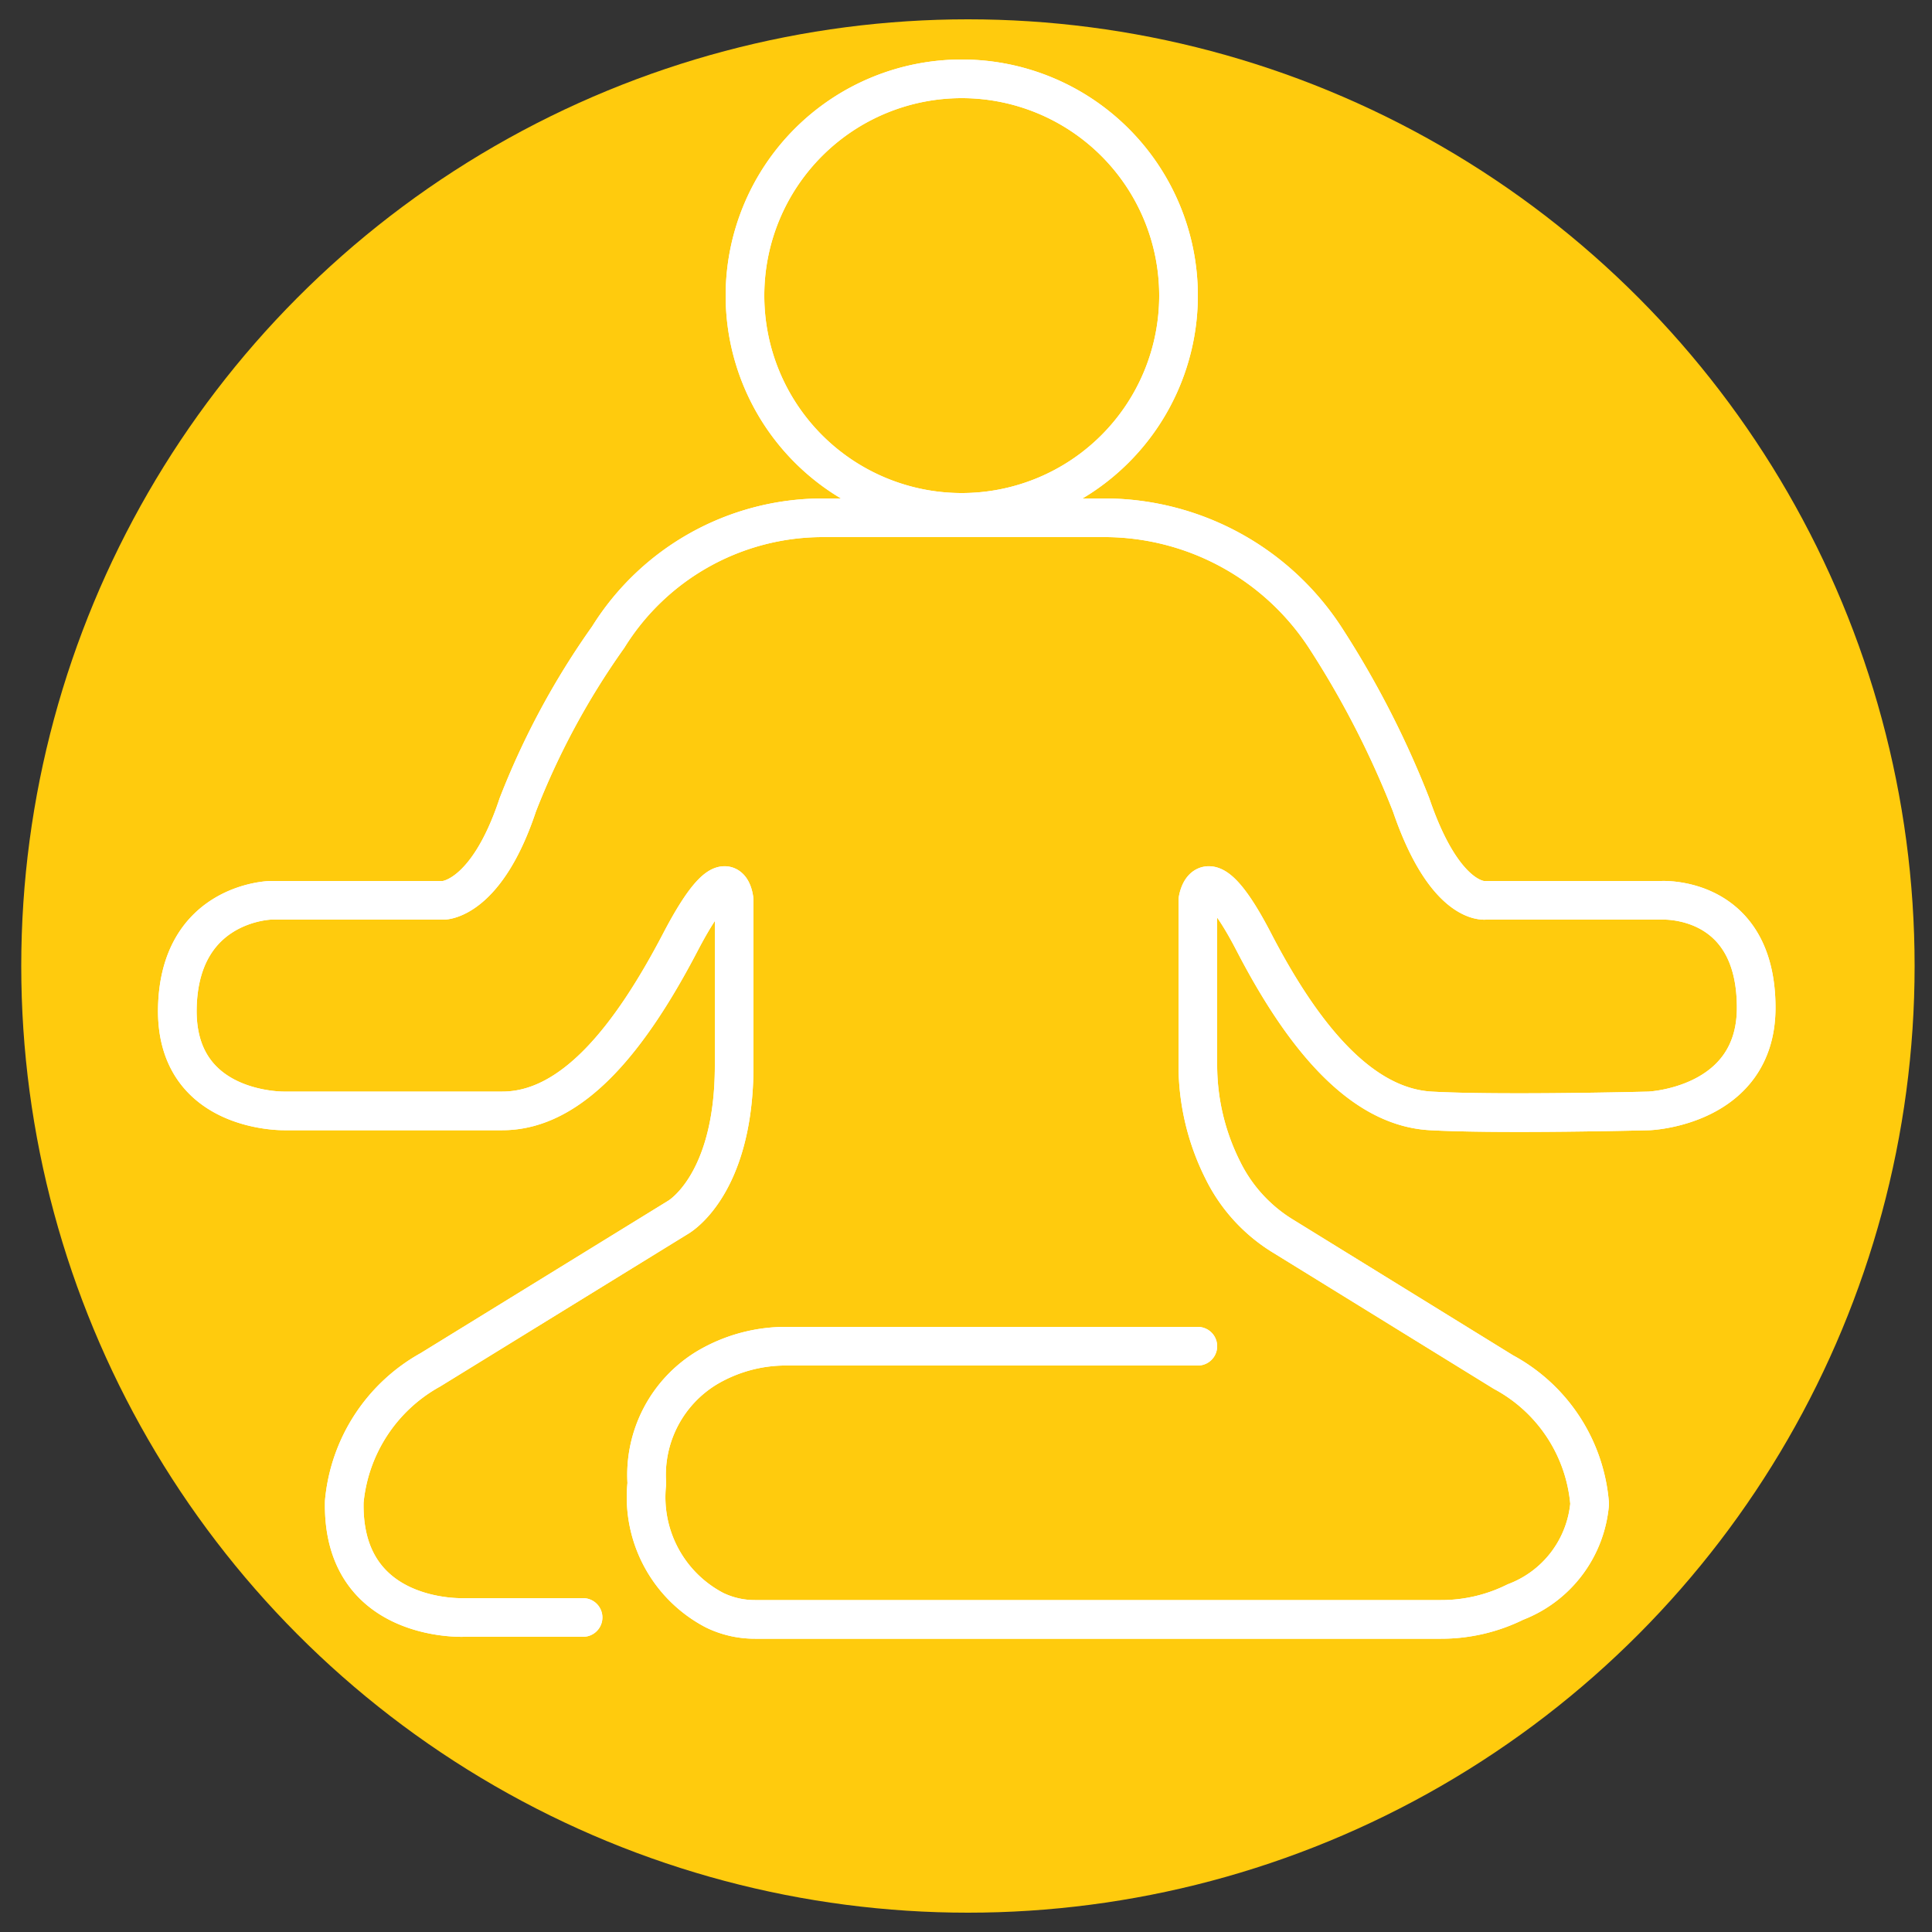
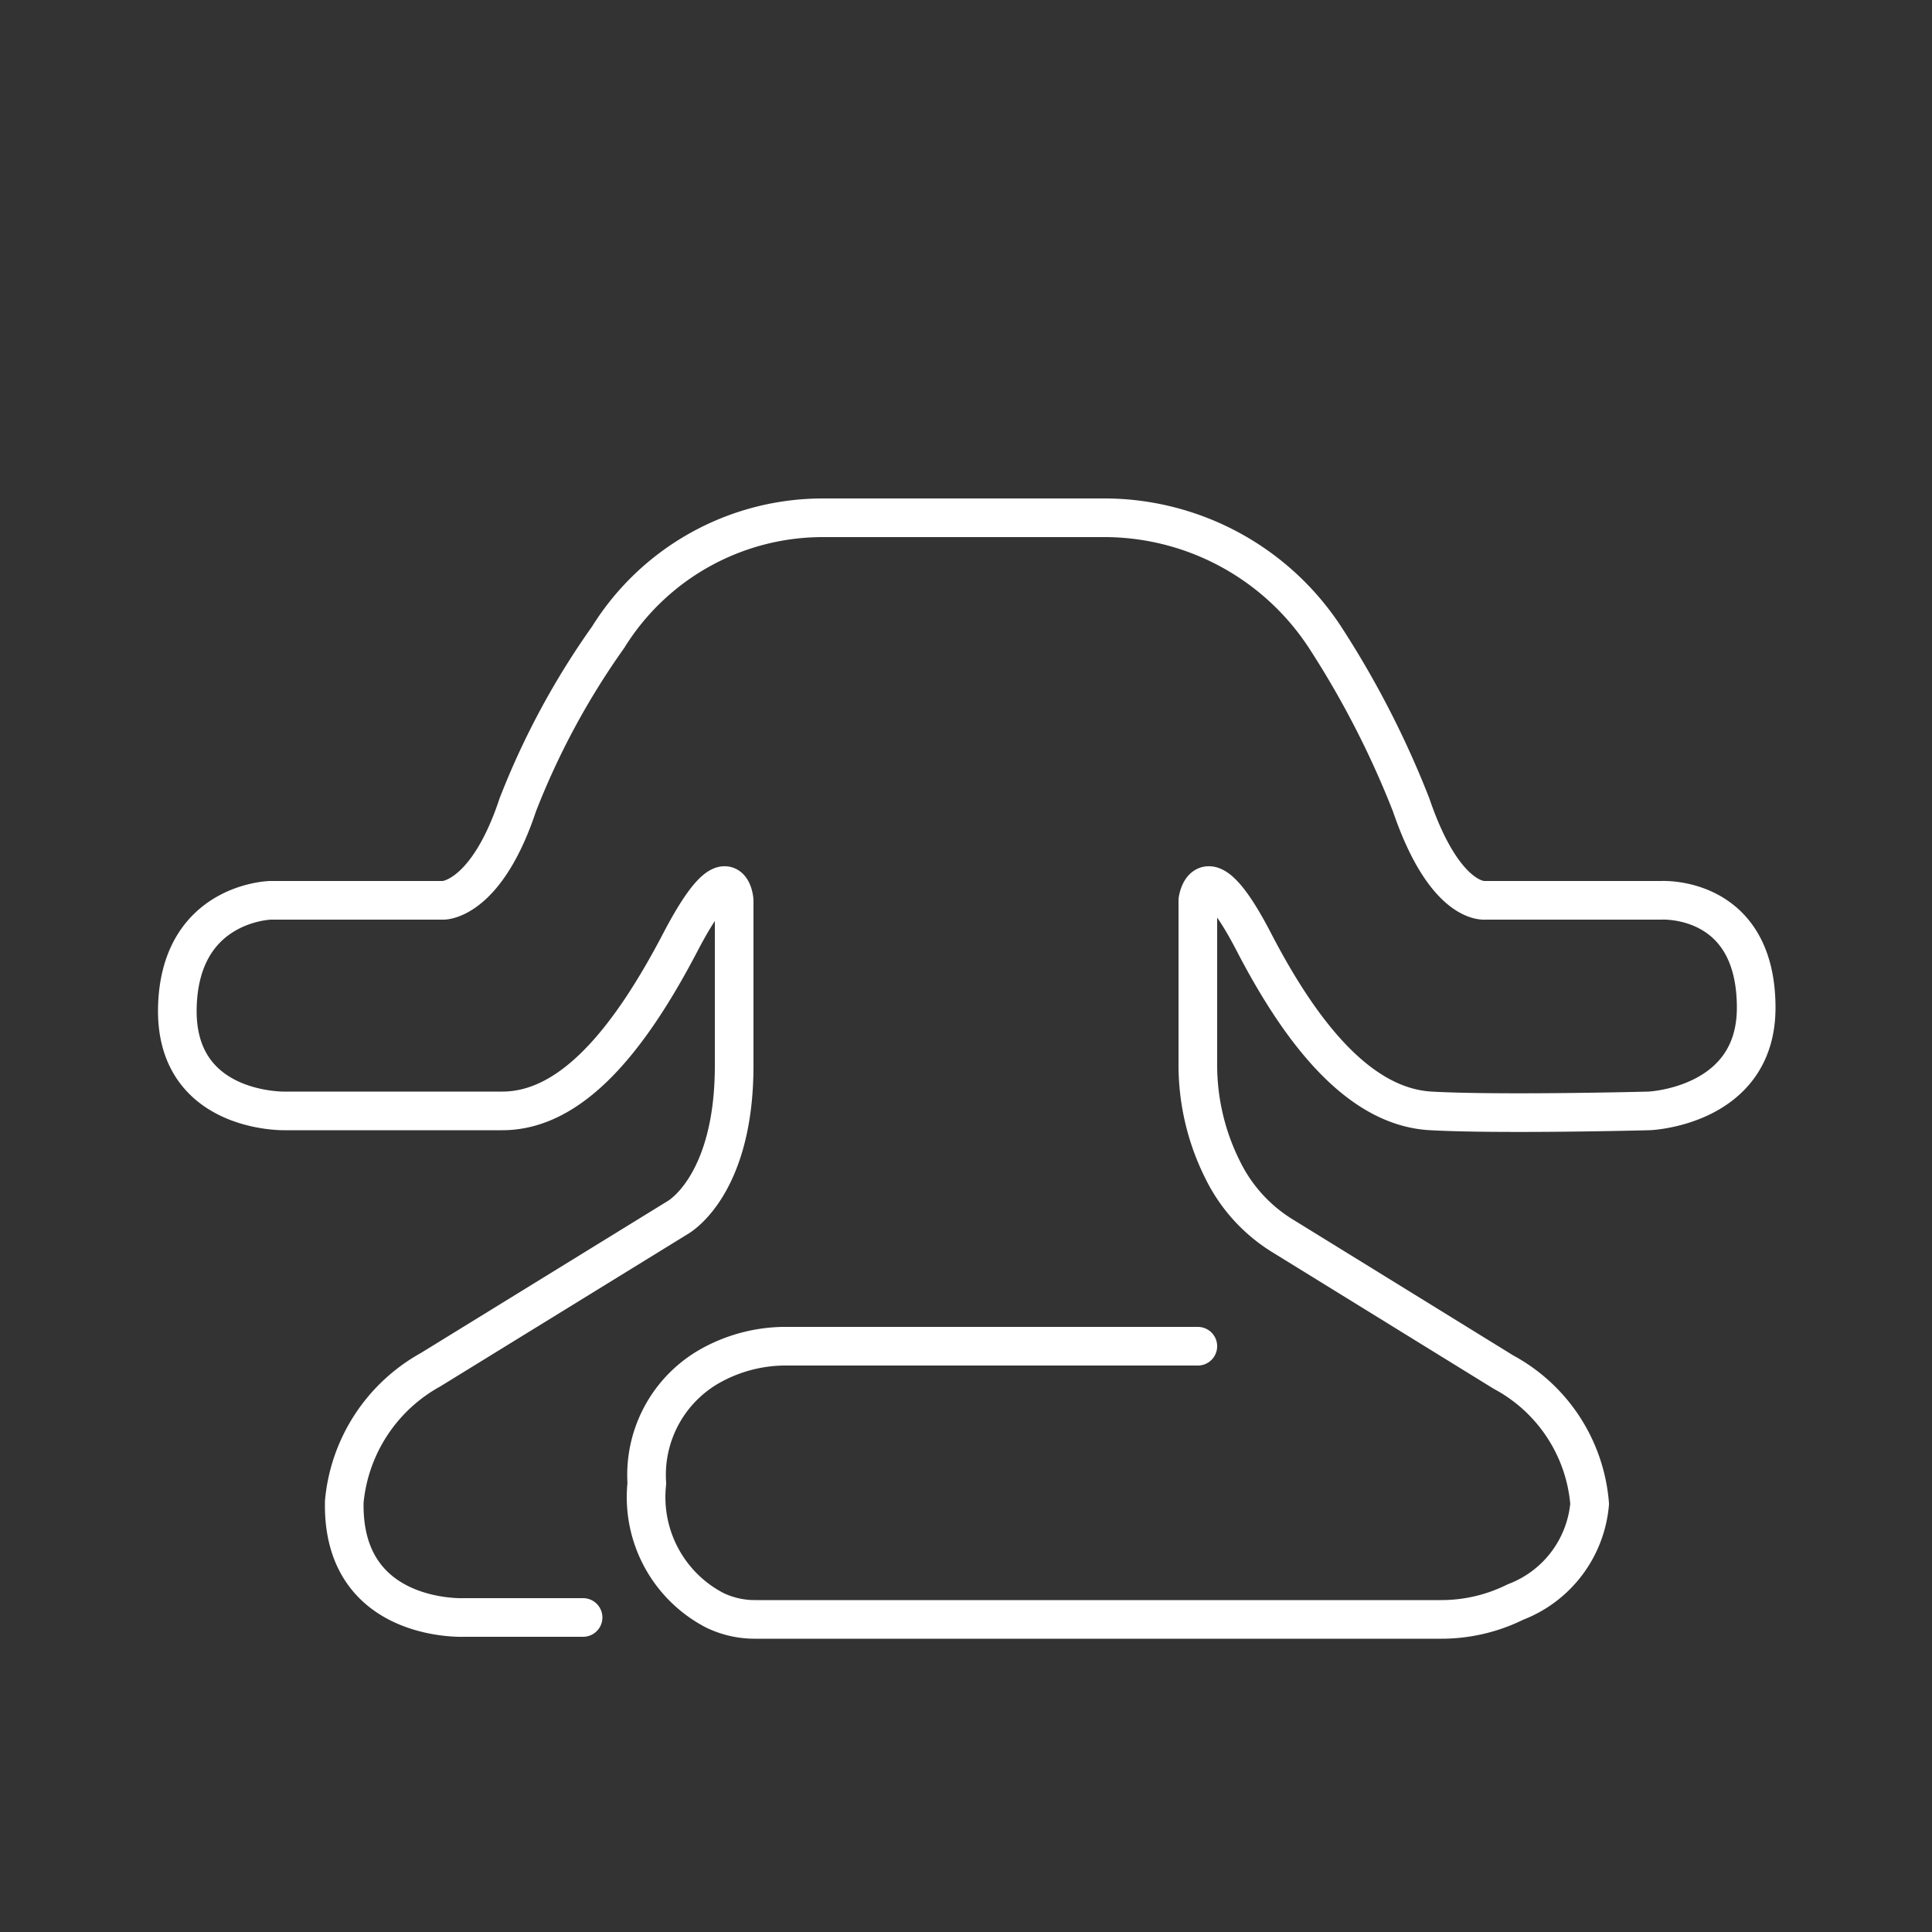
<svg xmlns="http://www.w3.org/2000/svg" id="Layer_1" data-name="Layer 1" viewBox="0 0 50 50">
  <rect x="0" y="0" width="50" height="50" fill="#333333" stroke="none" />
  <defs>
    <style>.cls-1{fill:#ffcb0d;}.cls-2{fill:none;stroke:#fff;stroke-linecap:round;stroke-linejoin:round;}</style>
  </defs>
-   <circle class="cls-1" cx="25.05" cy="25" r="24.5" />
-   <path class="cls-2" d="M19.28,7.65a5.61,5.61,0,0,0,11.22,0,5.61,5.61,0,0,0-11.22,0Z" />
-   <path class="cls-2" d="M15.09,41.86H12s-3.16.14-3.09-3a4.36,4.36,0,0,1,2.23-3.41l6.4-3.94S19,30.71,19,27.58c0-2.45,0-4.28,0-4.28s-.11-1.37-1.39,1.08S14.83,28.75,13,28.75H7.36s-2.83.06-2.77-2.67S7,23.3,7,23.3h4.48s1.1,0,1.92-2.47a20,20,0,0,1,2.34-4.34,6.54,6.54,0,0,1,5.54-3.09h7.36a6.83,6.83,0,0,1,5.65,3.09,24.06,24.06,0,0,1,2.23,4.34c.89,2.61,1.92,2.47,1.92,2.47H43s2.45-.14,2.45,2.78c0,2.56-2.77,2.67-2.77,2.67s-3.84.1-5.65,0-3.31-1.92-4.58-4.37S31,23.3,31,23.3v4.28a6.05,6.05,0,0,0,.64,2.69A4.14,4.14,0,0,0,33.22,32l5.69,3.51a4.26,4.26,0,0,1,2.23,3.41,3,3,0,0,1-1.92,2.54,4.31,4.31,0,0,1-1.93.45H19.54a2.38,2.38,0,0,1-1.05-.24,3.3,3.3,0,0,1-1.75-3.28,3.24,3.24,0,0,1,1.57-3,4,4,0,0,1,2.09-.55H31" />
-   <path class="cls-2" d="M19.28,7.65a5.61,5.61,0,0,0,11.22,0,5.61,5.61,0,0,0-11.22,0Z" />
  <path class="cls-2" d="M15.09,41.86H12s-3.16.14-3.09-3a4.36,4.36,0,0,1,2.23-3.41l6.4-3.94S19,30.71,19,27.58c0-2.45,0-4.28,0-4.28s-.11-1.37-1.39,1.08S14.83,28.75,13,28.75H7.36s-2.83.06-2.77-2.67S7,23.3,7,23.3h4.48s1.1,0,1.92-2.47a20,20,0,0,1,2.34-4.34,6.54,6.54,0,0,1,5.54-3.09h7.36a6.83,6.83,0,0,1,5.65,3.09,24.06,24.06,0,0,1,2.23,4.34c.89,2.61,1.92,2.47,1.92,2.47H43s2.45-.14,2.45,2.78c0,2.56-2.77,2.67-2.77,2.67s-3.84.1-5.65,0-3.31-1.92-4.58-4.37S31,23.3,31,23.3v4.28a6.05,6.05,0,0,0,.64,2.69A4.14,4.14,0,0,0,33.22,32l5.69,3.51a4.26,4.26,0,0,1,2.23,3.41,3,3,0,0,1-1.92,2.54,4.31,4.31,0,0,1-1.93.45H19.54a2.38,2.38,0,0,1-1.05-.24,3.3,3.3,0,0,1-1.75-3.28,3.24,3.24,0,0,1,1.57-3,4,4,0,0,1,2.09-.55H31" />
</svg>